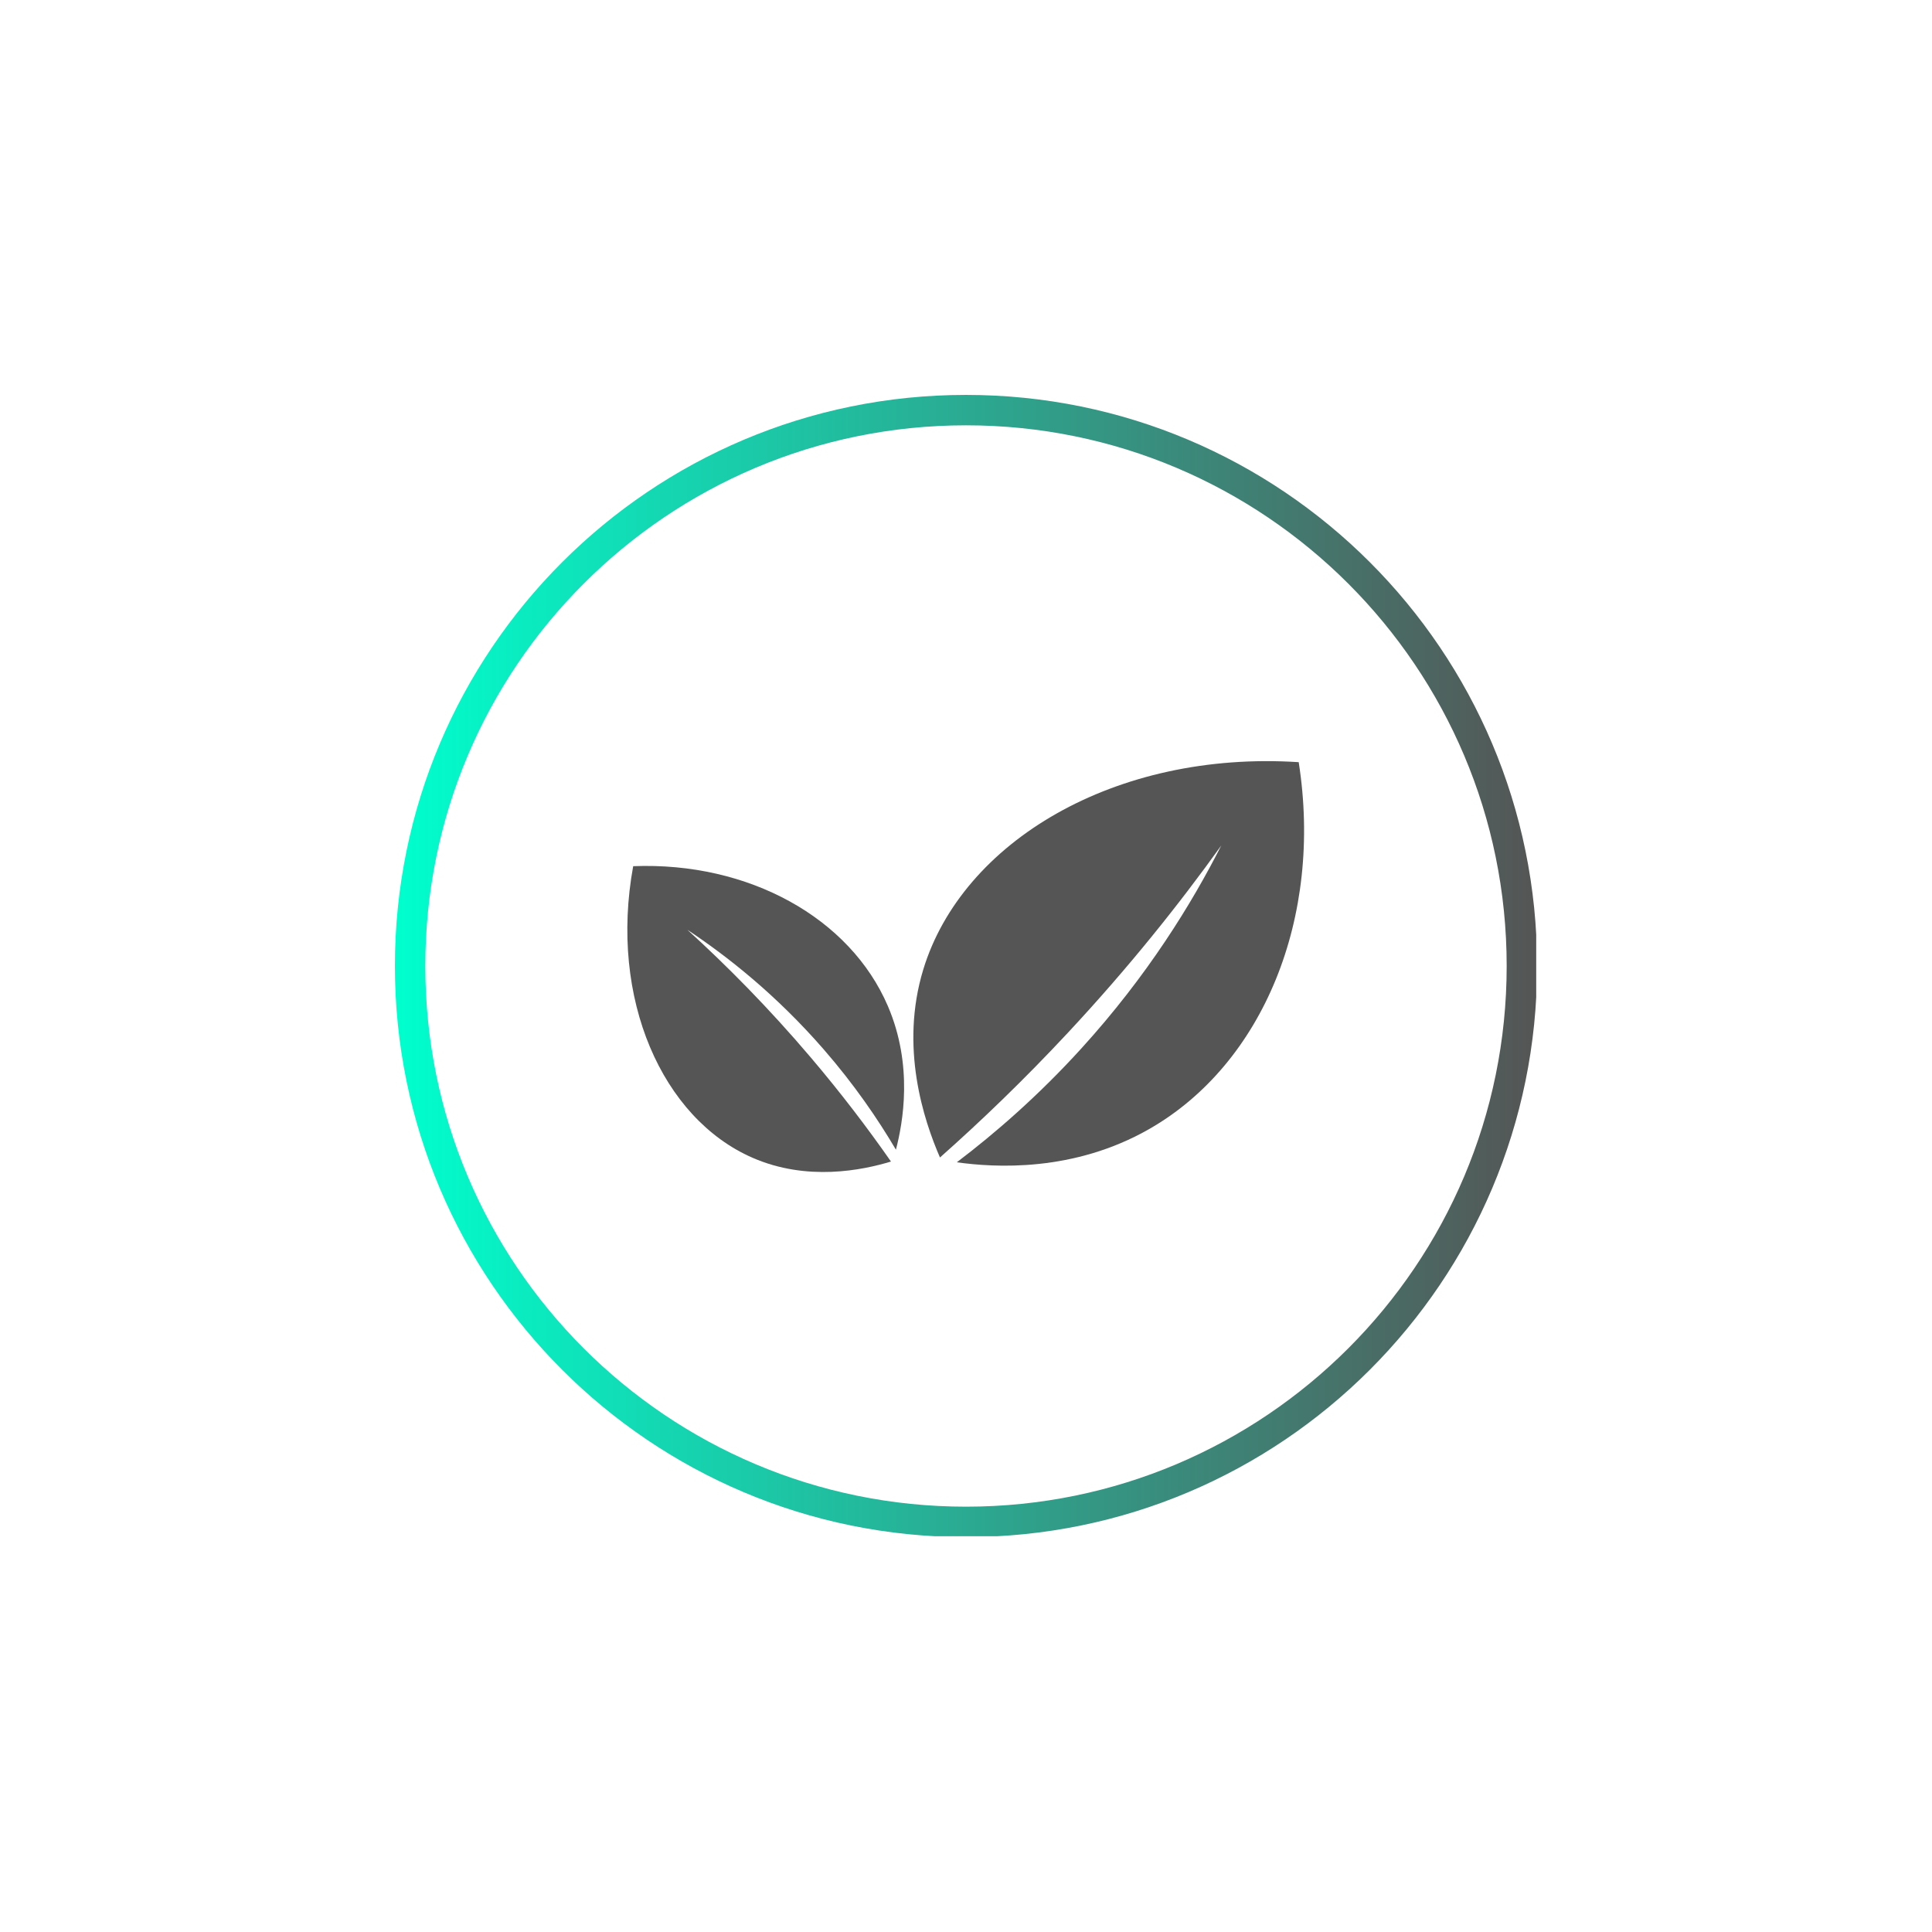
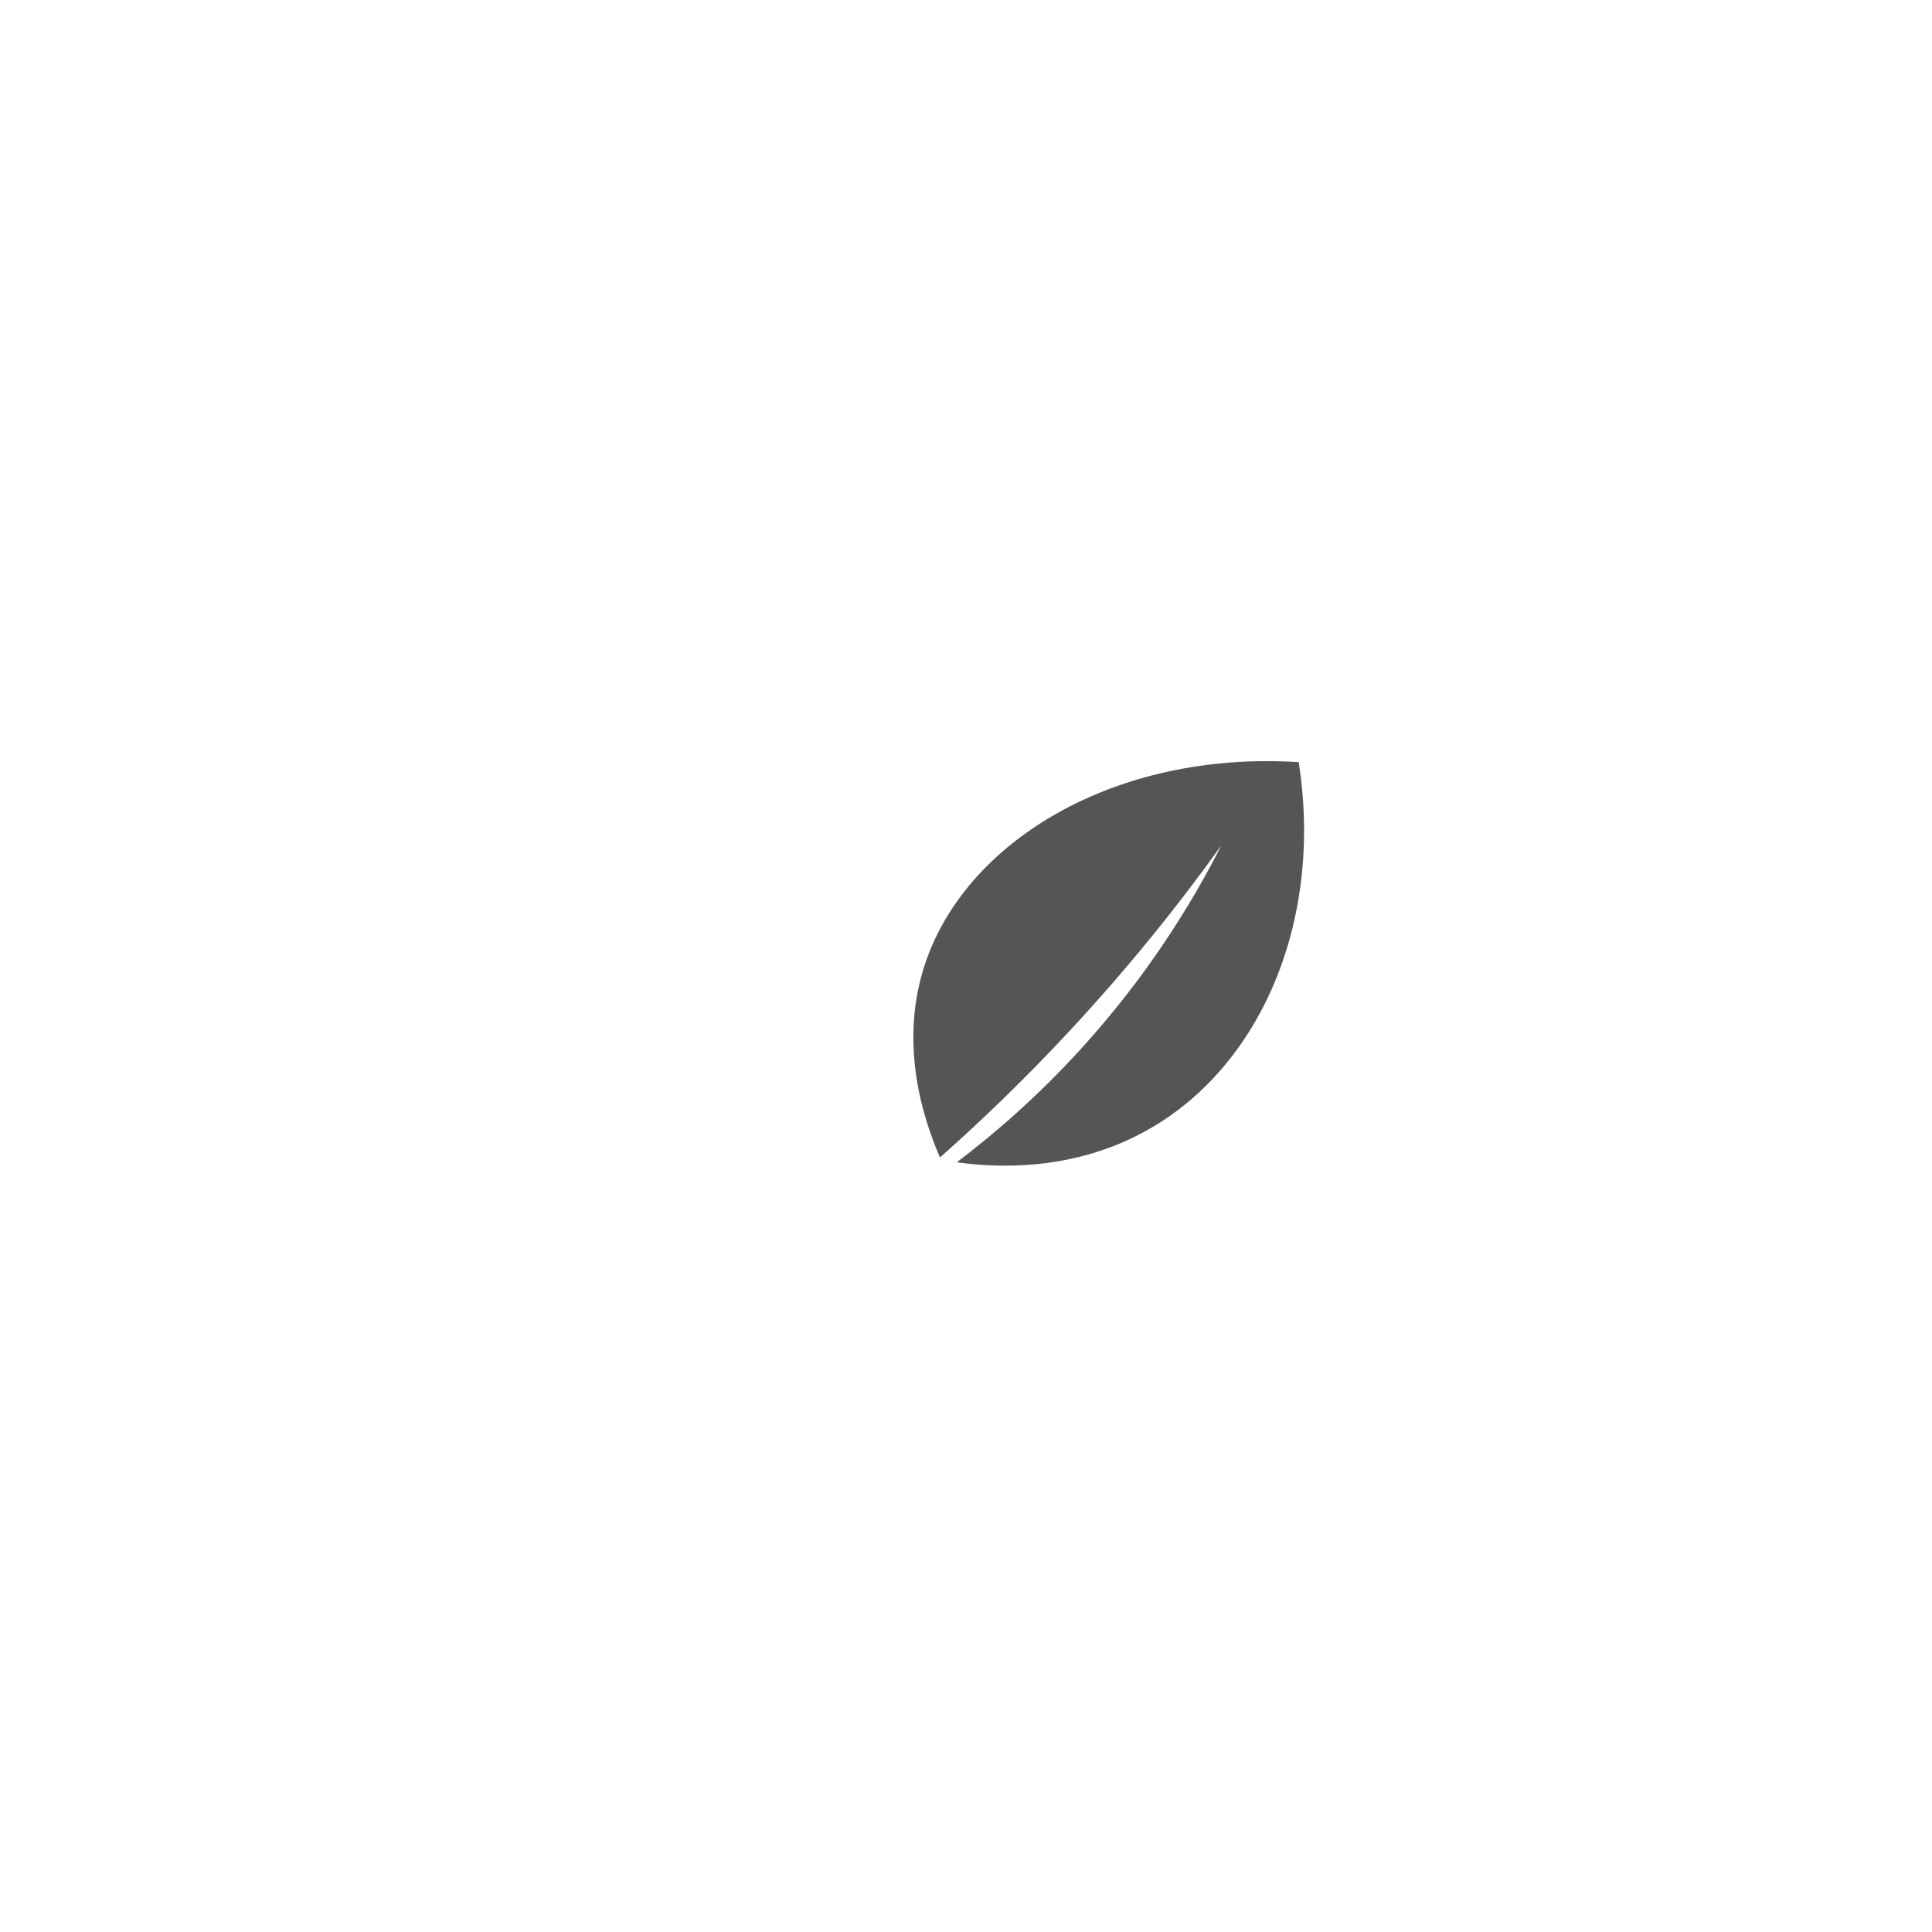
<svg xmlns="http://www.w3.org/2000/svg" version="1.0" preserveAspectRatio="xMidYMid meet" height="1080" viewBox="0 0 810 810" zoomAndPan="magnify" width="1080">
  <defs>
    <clipPath id="9f457f1134">
      <path clip-rule="nonzero" d="M 165.566 165.566 L 644.066 165.566 L 644.066 644.066 L 165.566 644.066 Z M 165.566 165.566" />
    </clipPath>
    <clipPath id="e1853f6b56">
-       <path clip-rule="nonzero" d="M 405 165.566 C 272.766 165.566 165.566 272.766 165.566 405 C 165.566 537.234 272.766 644.43 405 644.43 C 537.234 644.43 644.43 537.234 644.43 405 C 644.43 272.766 537.234 165.566 405 165.566 Z M 405 165.566" />
-     </clipPath>
+       </clipPath>
    <linearGradient id="76be1276d8" y2="32" gradientUnits="userSpaceOnUse" x2="63.951" y1="32" gradientTransform="matrix(9.976, 0, 0, 9.976, 0, 0)" x1="-0">
      <stop offset="0" stop-color="rgb(0%, 100%, 80.8%)" stop-opacity="1" />
      <stop offset="0.004" stop-color="rgb(0.13%, 99.739%, 80.614%)" stop-opacity="1" />
      <stop offset="0.008" stop-color="rgb(0.259%, 99.478%, 80.429%)" stop-opacity="1" />
      <stop offset="0.012" stop-color="rgb(0.389%, 99.217%, 80.243%)" stop-opacity="1" />
      <stop offset="0.016" stop-color="rgb(0.519%, 98.958%, 80.058%)" stop-opacity="1" />
      <stop offset="0.02" stop-color="rgb(0.648%, 98.697%, 79.872%)" stop-opacity="1" />
      <stop offset="0.023" stop-color="rgb(0.78%, 98.438%, 79.688%)" stop-opacity="1" />
      <stop offset="0.027" stop-color="rgb(0.909%, 98.177%, 79.501%)" stop-opacity="1" />
      <stop offset="0.031" stop-color="rgb(1.039%, 97.917%, 79.317%)" stop-opacity="1" />
      <stop offset="0.035" stop-color="rgb(1.169%, 97.656%, 79.131%)" stop-opacity="1" />
      <stop offset="0.039" stop-color="rgb(1.299%, 97.395%, 78.946%)" stop-opacity="1" />
      <stop offset="0.043" stop-color="rgb(1.428%, 97.134%, 78.76%)" stop-opacity="1" />
      <stop offset="0.047" stop-color="rgb(1.559%, 96.875%, 78.574%)" stop-opacity="1" />
      <stop offset="0.051" stop-color="rgb(1.689%, 96.614%, 78.387%)" stop-opacity="1" />
      <stop offset="0.055" stop-color="rgb(1.819%, 96.355%, 78.203%)" stop-opacity="1" />
      <stop offset="0.059" stop-color="rgb(1.949%, 96.094%, 78.017%)" stop-opacity="1" />
      <stop offset="0.062" stop-color="rgb(2.078%, 95.834%, 77.832%)" stop-opacity="1" />
      <stop offset="0.066" stop-color="rgb(2.208%, 95.573%, 77.646%)" stop-opacity="1" />
      <stop offset="0.07" stop-color="rgb(2.339%, 95.312%, 77.461%)" stop-opacity="1" />
      <stop offset="0.074" stop-color="rgb(2.469%, 95.052%, 77.275%)" stop-opacity="1" />
      <stop offset="0.078" stop-color="rgb(2.599%, 94.792%, 77.09%)" stop-opacity="1" />
      <stop offset="0.082" stop-color="rgb(2.728%, 94.531%, 76.904%)" stop-opacity="1" />
      <stop offset="0.086" stop-color="rgb(2.859%, 94.272%, 76.72%)" stop-opacity="1" />
      <stop offset="0.09" stop-color="rgb(2.989%, 94.011%, 76.534%)" stop-opacity="1" />
      <stop offset="0.094" stop-color="rgb(3.119%, 93.752%, 76.349%)" stop-opacity="1" />
      <stop offset="0.098" stop-color="rgb(3.249%, 93.491%, 76.163%)" stop-opacity="1" />
      <stop offset="0.102" stop-color="rgb(3.378%, 93.23%, 75.978%)" stop-opacity="1" />
      <stop offset="0.105" stop-color="rgb(3.508%, 92.969%, 75.792%)" stop-opacity="1" />
      <stop offset="0.109" stop-color="rgb(3.639%, 92.709%, 75.607%)" stop-opacity="1" />
      <stop offset="0.113" stop-color="rgb(3.769%, 92.448%, 75.421%)" stop-opacity="1" />
      <stop offset="0.117" stop-color="rgb(3.899%, 92.189%, 75.237%)" stop-opacity="1" />
      <stop offset="0.121" stop-color="rgb(4.028%, 91.928%, 75.05%)" stop-opacity="1" />
      <stop offset="0.125" stop-color="rgb(4.158%, 91.669%, 74.866%)" stop-opacity="1" />
      <stop offset="0.129" stop-color="rgb(4.288%, 91.408%, 74.68%)" stop-opacity="1" />
      <stop offset="0.133" stop-color="rgb(4.419%, 91.147%, 74.495%)" stop-opacity="1" />
      <stop offset="0.137" stop-color="rgb(4.549%, 90.886%, 74.309%)" stop-opacity="1" />
      <stop offset="0.141" stop-color="rgb(4.678%, 90.627%, 74.124%)" stop-opacity="1" />
      <stop offset="0.145" stop-color="rgb(4.808%, 90.366%, 73.938%)" stop-opacity="1" />
      <stop offset="0.148" stop-color="rgb(4.938%, 90.106%, 73.753%)" stop-opacity="1" />
      <stop offset="0.152" stop-color="rgb(5.067%, 89.845%, 73.567%)" stop-opacity="1" />
      <stop offset="0.156" stop-color="rgb(5.199%, 89.586%, 73.383%)" stop-opacity="1" />
      <stop offset="0.16" stop-color="rgb(5.328%, 89.325%, 73.196%)" stop-opacity="1" />
      <stop offset="0.164" stop-color="rgb(5.458%, 89.064%, 73.012%)" stop-opacity="1" />
      <stop offset="0.168" stop-color="rgb(5.588%, 88.803%, 72.826%)" stop-opacity="1" />
      <stop offset="0.172" stop-color="rgb(5.719%, 88.544%, 72.641%)" stop-opacity="1" />
      <stop offset="0.176" stop-color="rgb(5.849%, 88.283%, 72.455%)" stop-opacity="1" />
      <stop offset="0.18" stop-color="rgb(5.978%, 88.023%, 72.27%)" stop-opacity="1" />
      <stop offset="0.184" stop-color="rgb(6.108%, 87.762%, 72.084%)" stop-opacity="1" />
      <stop offset="0.188" stop-color="rgb(6.238%, 87.503%, 71.899%)" stop-opacity="1" />
      <stop offset="0.191" stop-color="rgb(6.367%, 87.242%, 71.713%)" stop-opacity="1" />
      <stop offset="0.195" stop-color="rgb(6.499%, 86.981%, 71.529%)" stop-opacity="1" />
      <stop offset="0.199" stop-color="rgb(6.628%, 86.72%, 71.342%)" stop-opacity="1" />
      <stop offset="0.203" stop-color="rgb(6.758%, 86.461%, 71.158%)" stop-opacity="1" />
      <stop offset="0.207" stop-color="rgb(6.888%, 86.2%, 70.972%)" stop-opacity="1" />
      <stop offset="0.211" stop-color="rgb(7.018%, 85.941%, 70.787%)" stop-opacity="1" />
      <stop offset="0.215" stop-color="rgb(7.147%, 85.68%, 70.601%)" stop-opacity="1" />
      <stop offset="0.219" stop-color="rgb(7.278%, 85.42%, 70.416%)" stop-opacity="1" />
      <stop offset="0.223" stop-color="rgb(7.408%, 85.159%, 70.23%)" stop-opacity="1" />
      <stop offset="0.227" stop-color="rgb(7.538%, 84.898%, 70.045%)" stop-opacity="1" />
      <stop offset="0.23" stop-color="rgb(7.668%, 84.637%, 69.859%)" stop-opacity="1" />
      <stop offset="0.234" stop-color="rgb(7.797%, 84.378%, 69.675%)" stop-opacity="1" />
      <stop offset="0.238" stop-color="rgb(7.927%, 84.117%, 69.489%)" stop-opacity="1" />
      <stop offset="0.242" stop-color="rgb(8.058%, 83.858%, 69.304%)" stop-opacity="1" />
      <stop offset="0.246" stop-color="rgb(8.188%, 83.597%, 69.118%)" stop-opacity="1" />
      <stop offset="0.25" stop-color="rgb(8.318%, 83.337%, 68.933%)" stop-opacity="1" />
      <stop offset="0.254" stop-color="rgb(8.447%, 83.076%, 68.747%)" stop-opacity="1" />
      <stop offset="0.258" stop-color="rgb(8.578%, 82.816%, 68.562%)" stop-opacity="1" />
      <stop offset="0.262" stop-color="rgb(8.708%, 82.555%, 68.376%)" stop-opacity="1" />
      <stop offset="0.266" stop-color="rgb(8.838%, 82.295%, 68.192%)" stop-opacity="1" />
      <stop offset="0.27" stop-color="rgb(8.968%, 82.034%, 68.005%)" stop-opacity="1" />
      <stop offset="0.273" stop-color="rgb(9.097%, 81.775%, 67.821%)" stop-opacity="1" />
      <stop offset="0.277" stop-color="rgb(9.227%, 81.514%, 67.635%)" stop-opacity="1" />
      <stop offset="0.281" stop-color="rgb(9.358%, 81.255%, 67.45%)" stop-opacity="1" />
      <stop offset="0.285" stop-color="rgb(9.488%, 80.994%, 67.264%)" stop-opacity="1" />
      <stop offset="0.289" stop-color="rgb(9.618%, 80.733%, 67.079%)" stop-opacity="1" />
      <stop offset="0.293" stop-color="rgb(9.747%, 80.472%, 66.893%)" stop-opacity="1" />
      <stop offset="0.297" stop-color="rgb(9.877%, 80.212%, 66.708%)" stop-opacity="1" />
      <stop offset="0.301" stop-color="rgb(10.007%, 79.951%, 66.522%)" stop-opacity="1" />
      <stop offset="0.305" stop-color="rgb(10.138%, 79.692%, 66.338%)" stop-opacity="1" />
      <stop offset="0.309" stop-color="rgb(10.268%, 79.431%, 66.151%)" stop-opacity="1" />
      <stop offset="0.312" stop-color="rgb(10.397%, 79.172%, 65.967%)" stop-opacity="1" />
      <stop offset="0.316" stop-color="rgb(10.527%, 78.911%, 65.781%)" stop-opacity="1" />
      <stop offset="0.32" stop-color="rgb(10.658%, 78.65%, 65.596%)" stop-opacity="1" />
      <stop offset="0.324" stop-color="rgb(10.788%, 78.389%, 65.41%)" stop-opacity="1" />
      <stop offset="0.328" stop-color="rgb(10.918%, 78.13%, 65.225%)" stop-opacity="1" />
      <stop offset="0.332" stop-color="rgb(11.047%, 77.869%, 65.039%)" stop-opacity="1" />
      <stop offset="0.336" stop-color="rgb(11.177%, 77.609%, 64.854%)" stop-opacity="1" />
      <stop offset="0.34" stop-color="rgb(11.307%, 77.348%, 64.668%)" stop-opacity="1" />
      <stop offset="0.344" stop-color="rgb(11.438%, 77.089%, 64.484%)" stop-opacity="1" />
      <stop offset="0.348" stop-color="rgb(11.568%, 76.828%, 64.297%)" stop-opacity="1" />
      <stop offset="0.352" stop-color="rgb(11.697%, 76.567%, 64.113%)" stop-opacity="1" />
      <stop offset="0.355" stop-color="rgb(11.827%, 76.306%, 63.927%)" stop-opacity="1" />
      <stop offset="0.359" stop-color="rgb(11.957%, 76.047%, 63.742%)" stop-opacity="1" />
      <stop offset="0.363" stop-color="rgb(12.086%, 75.786%, 63.556%)" stop-opacity="1" />
      <stop offset="0.367" stop-color="rgb(12.218%, 75.526%, 63.371%)" stop-opacity="1" />
      <stop offset="0.371" stop-color="rgb(12.347%, 75.266%, 63.185%)" stop-opacity="1" />
      <stop offset="0.375" stop-color="rgb(12.477%, 75.006%, 63%)" stop-opacity="1" />
      <stop offset="0.379" stop-color="rgb(12.607%, 74.745%, 62.814%)" stop-opacity="1" />
      <stop offset="0.383" stop-color="rgb(12.737%, 74.486%, 62.63%)" stop-opacity="1" />
      <stop offset="0.387" stop-color="rgb(12.866%, 74.225%, 62.444%)" stop-opacity="1" />
      <stop offset="0.391" stop-color="rgb(12.997%, 73.964%, 62.259%)" stop-opacity="1" />
      <stop offset="0.395" stop-color="rgb(13.127%, 73.703%, 62.073%)" stop-opacity="1" />
      <stop offset="0.398" stop-color="rgb(13.257%, 73.444%, 61.888%)" stop-opacity="1" />
      <stop offset="0.402" stop-color="rgb(13.387%, 73.183%, 61.702%)" stop-opacity="1" />
      <stop offset="0.406" stop-color="rgb(13.518%, 72.923%, 61.517%)" stop-opacity="1" />
      <stop offset="0.41" stop-color="rgb(13.647%, 72.662%, 61.331%)" stop-opacity="1" />
      <stop offset="0.414" stop-color="rgb(13.777%, 72.403%, 61.147%)" stop-opacity="1" />
      <stop offset="0.418" stop-color="rgb(13.907%, 72.142%, 60.96%)" stop-opacity="1" />
      <stop offset="0.422" stop-color="rgb(14.037%, 71.881%, 60.776%)" stop-opacity="1" />
      <stop offset="0.426" stop-color="rgb(14.166%, 71.62%, 60.59%)" stop-opacity="1" />
      <stop offset="0.43" stop-color="rgb(14.297%, 71.361%, 60.405%)" stop-opacity="1" />
      <stop offset="0.434" stop-color="rgb(14.427%, 71.1%, 60.219%)" stop-opacity="1" />
      <stop offset="0.438" stop-color="rgb(14.557%, 70.84%, 60.034%)" stop-opacity="1" />
      <stop offset="0.441" stop-color="rgb(14.687%, 70.58%, 59.848%)" stop-opacity="1" />
      <stop offset="0.445" stop-color="rgb(14.816%, 70.32%, 59.663%)" stop-opacity="1" />
      <stop offset="0.449" stop-color="rgb(14.946%, 70.059%, 59.477%)" stop-opacity="1" />
      <stop offset="0.453" stop-color="rgb(15.077%, 69.798%, 59.293%)" stop-opacity="1" />
      <stop offset="0.457" stop-color="rgb(15.207%, 69.537%, 59.106%)" stop-opacity="1" />
      <stop offset="0.461" stop-color="rgb(15.337%, 69.278%, 58.922%)" stop-opacity="1" />
      <stop offset="0.465" stop-color="rgb(15.466%, 69.017%, 58.736%)" stop-opacity="1" />
      <stop offset="0.469" stop-color="rgb(15.596%, 68.758%, 58.551%)" stop-opacity="1" />
      <stop offset="0.473" stop-color="rgb(15.726%, 68.497%, 58.365%)" stop-opacity="1" />
      <stop offset="0.477" stop-color="rgb(15.857%, 68.237%, 58.18%)" stop-opacity="1" />
      <stop offset="0.48" stop-color="rgb(15.987%, 67.976%, 57.994%)" stop-opacity="1" />
      <stop offset="0.484" stop-color="rgb(16.116%, 67.715%, 57.809%)" stop-opacity="1" />
      <stop offset="0.488" stop-color="rgb(16.246%, 67.455%, 57.623%)" stop-opacity="1" />
      <stop offset="0.492" stop-color="rgb(16.377%, 67.195%, 57.439%)" stop-opacity="1" />
      <stop offset="0.496" stop-color="rgb(16.507%, 66.934%, 57.253%)" stop-opacity="1" />
      <stop offset="0.5" stop-color="rgb(16.637%, 66.675%, 57.068%)" stop-opacity="1" />
      <stop offset="0.504" stop-color="rgb(16.766%, 66.414%, 56.882%)" stop-opacity="1" />
      <stop offset="0.508" stop-color="rgb(16.896%, 66.154%, 56.697%)" stop-opacity="1" />
      <stop offset="0.512" stop-color="rgb(17.026%, 65.894%, 56.511%)" stop-opacity="1" />
      <stop offset="0.516" stop-color="rgb(17.157%, 65.633%, 56.326%)" stop-opacity="1" />
      <stop offset="0.52" stop-color="rgb(17.287%, 65.372%, 56.14%)" stop-opacity="1" />
      <stop offset="0.523" stop-color="rgb(17.416%, 65.112%, 55.956%)" stop-opacity="1" />
      <stop offset="0.527" stop-color="rgb(17.546%, 64.851%, 55.769%)" stop-opacity="1" />
      <stop offset="0.531" stop-color="rgb(17.676%, 64.592%, 55.585%)" stop-opacity="1" />
      <stop offset="0.535" stop-color="rgb(17.805%, 64.331%, 55.399%)" stop-opacity="1" />
      <stop offset="0.539" stop-color="rgb(17.937%, 64.072%, 55.214%)" stop-opacity="1" />
      <stop offset="0.543" stop-color="rgb(18.066%, 63.811%, 55.028%)" stop-opacity="1" />
      <stop offset="0.547" stop-color="rgb(18.196%, 63.55%, 54.843%)" stop-opacity="1" />
      <stop offset="0.551" stop-color="rgb(18.326%, 63.289%, 54.657%)" stop-opacity="1" />
      <stop offset="0.555" stop-color="rgb(18.457%, 63.029%, 54.471%)" stop-opacity="1" />
      <stop offset="0.559" stop-color="rgb(18.587%, 62.769%, 54.285%)" stop-opacity="1" />
      <stop offset="0.562" stop-color="rgb(18.716%, 62.509%, 54.1%)" stop-opacity="1" />
      <stop offset="0.566" stop-color="rgb(18.846%, 62.248%, 53.914%)" stop-opacity="1" />
      <stop offset="0.57" stop-color="rgb(18.976%, 61.989%, 53.729%)" stop-opacity="1" />
      <stop offset="0.574" stop-color="rgb(19.106%, 61.728%, 53.543%)" stop-opacity="1" />
      <stop offset="0.578" stop-color="rgb(19.237%, 61.467%, 53.358%)" stop-opacity="1" />
      <stop offset="0.582" stop-color="rgb(19.366%, 61.206%, 53.172%)" stop-opacity="1" />
      <stop offset="0.586" stop-color="rgb(19.496%, 60.947%, 52.988%)" stop-opacity="1" />
      <stop offset="0.59" stop-color="rgb(19.626%, 60.686%, 52.802%)" stop-opacity="1" />
      <stop offset="0.594" stop-color="rgb(19.756%, 60.426%, 52.617%)" stop-opacity="1" />
      <stop offset="0.598" stop-color="rgb(19.885%, 60.165%, 52.431%)" stop-opacity="1" />
      <stop offset="0.602" stop-color="rgb(20.016%, 59.906%, 52.246%)" stop-opacity="1" />
      <stop offset="0.605" stop-color="rgb(20.146%, 59.645%, 52.06%)" stop-opacity="1" />
      <stop offset="0.609" stop-color="rgb(20.276%, 59.384%, 51.875%)" stop-opacity="1" />
      <stop offset="0.613" stop-color="rgb(20.406%, 59.123%, 51.689%)" stop-opacity="1" />
      <stop offset="0.617" stop-color="rgb(20.535%, 58.864%, 51.505%)" stop-opacity="1" />
      <stop offset="0.621" stop-color="rgb(20.665%, 58.603%, 51.318%)" stop-opacity="1" />
      <stop offset="0.625" stop-color="rgb(20.796%, 58.344%, 51.134%)" stop-opacity="1" />
      <stop offset="0.629" stop-color="rgb(20.926%, 58.083%, 50.948%)" stop-opacity="1" />
      <stop offset="0.633" stop-color="rgb(21.056%, 57.823%, 50.763%)" stop-opacity="1" />
      <stop offset="0.637" stop-color="rgb(21.185%, 57.562%, 50.577%)" stop-opacity="1" />
      <stop offset="0.641" stop-color="rgb(21.317%, 57.301%, 50.392%)" stop-opacity="1" />
      <stop offset="0.645" stop-color="rgb(21.446%, 57.04%, 50.206%)" stop-opacity="1" />
      <stop offset="0.648" stop-color="rgb(21.576%, 56.781%, 50.021%)" stop-opacity="1" />
      <stop offset="0.652" stop-color="rgb(21.706%, 56.52%, 49.835%)" stop-opacity="1" />
      <stop offset="0.656" stop-color="rgb(21.835%, 56.261%, 49.651%)" stop-opacity="1" />
      <stop offset="0.66" stop-color="rgb(21.965%, 56%, 49.464%)" stop-opacity="1" />
      <stop offset="0.664" stop-color="rgb(22.096%, 55.74%, 49.28%)" stop-opacity="1" />
      <stop offset="0.668" stop-color="rgb(22.226%, 55.479%, 49.094%)" stop-opacity="1" />
      <stop offset="0.672" stop-color="rgb(22.356%, 55.219%, 48.909%)" stop-opacity="1" />
      <stop offset="0.676" stop-color="rgb(22.485%, 54.958%, 48.723%)" stop-opacity="1" />
      <stop offset="0.68" stop-color="rgb(22.615%, 54.698%, 48.538%)" stop-opacity="1" />
      <stop offset="0.684" stop-color="rgb(22.745%, 54.437%, 48.352%)" stop-opacity="1" />
      <stop offset="0.688" stop-color="rgb(22.876%, 54.178%, 48.167%)" stop-opacity="1" />
      <stop offset="0.691" stop-color="rgb(23.006%, 53.917%, 47.981%)" stop-opacity="1" />
      <stop offset="0.695" stop-color="rgb(23.135%, 53.658%, 47.797%)" stop-opacity="1" />
      <stop offset="0.699" stop-color="rgb(23.265%, 53.397%, 47.61%)" stop-opacity="1" />
      <stop offset="0.703" stop-color="rgb(23.395%, 53.136%, 47.426%)" stop-opacity="1" />
      <stop offset="0.707" stop-color="rgb(23.524%, 52.875%, 47.24%)" stop-opacity="1" />
      <stop offset="0.711" stop-color="rgb(23.656%, 52.615%, 47.055%)" stop-opacity="1" />
      <stop offset="0.715" stop-color="rgb(23.785%, 52.354%, 46.869%)" stop-opacity="1" />
      <stop offset="0.719" stop-color="rgb(23.915%, 52.095%, 46.684%)" stop-opacity="1" />
      <stop offset="0.723" stop-color="rgb(24.045%, 51.834%, 46.498%)" stop-opacity="1" />
      <stop offset="0.727" stop-color="rgb(24.176%, 51.575%, 46.313%)" stop-opacity="1" />
      <stop offset="0.73" stop-color="rgb(24.306%, 51.314%, 46.127%)" stop-opacity="1" />
      <stop offset="0.734" stop-color="rgb(24.435%, 51.053%, 45.943%)" stop-opacity="1" />
      <stop offset="0.738" stop-color="rgb(24.565%, 50.792%, 45.757%)" stop-opacity="1" />
      <stop offset="0.742" stop-color="rgb(24.695%, 50.533%, 45.572%)" stop-opacity="1" />
      <stop offset="0.746" stop-color="rgb(24.825%, 50.272%, 45.386%)" stop-opacity="1" />
      <stop offset="0.75" stop-color="rgb(24.956%, 50.012%, 45.201%)" stop-opacity="1" />
      <stop offset="0.754" stop-color="rgb(25.085%, 49.751%, 45.015%)" stop-opacity="1" />
      <stop offset="0.758" stop-color="rgb(25.215%, 49.492%, 44.83%)" stop-opacity="1" />
      <stop offset="0.762" stop-color="rgb(25.345%, 49.231%, 44.644%)" stop-opacity="1" />
      <stop offset="0.766" stop-color="rgb(25.475%, 48.97%, 44.46%)" stop-opacity="1" />
      <stop offset="0.77" stop-color="rgb(25.604%, 48.709%, 44.273%)" stop-opacity="1" />
      <stop offset="0.773" stop-color="rgb(25.735%, 48.45%, 44.089%)" stop-opacity="1" />
      <stop offset="0.777" stop-color="rgb(25.865%, 48.189%, 43.903%)" stop-opacity="1" />
      <stop offset="0.781" stop-color="rgb(25.995%, 47.929%, 43.718%)" stop-opacity="1" />
      <stop offset="0.785" stop-color="rgb(26.125%, 47.668%, 43.532%)" stop-opacity="1" />
      <stop offset="0.789" stop-color="rgb(26.256%, 47.409%, 43.347%)" stop-opacity="1" />
      <stop offset="0.793" stop-color="rgb(26.385%, 47.148%, 43.161%)" stop-opacity="1" />
      <stop offset="0.797" stop-color="rgb(26.515%, 46.889%, 42.976%)" stop-opacity="1" />
      <stop offset="0.801" stop-color="rgb(26.645%, 46.628%, 42.79%)" stop-opacity="1" />
      <stop offset="0.805" stop-color="rgb(26.775%, 46.367%, 42.606%)" stop-opacity="1" />
      <stop offset="0.809" stop-color="rgb(26.904%, 46.106%, 42.419%)" stop-opacity="1" />
      <stop offset="0.812" stop-color="rgb(27.036%, 45.847%, 42.235%)" stop-opacity="1" />
      <stop offset="0.816" stop-color="rgb(27.165%, 45.586%, 42.049%)" stop-opacity="1" />
      <stop offset="0.82" stop-color="rgb(27.295%, 45.326%, 41.864%)" stop-opacity="1" />
      <stop offset="0.824" stop-color="rgb(27.425%, 45.065%, 41.678%)" stop-opacity="1" />
      <stop offset="0.828" stop-color="rgb(27.554%, 44.806%, 41.493%)" stop-opacity="1" />
      <stop offset="0.832" stop-color="rgb(27.684%, 44.545%, 41.307%)" stop-opacity="1" />
      <stop offset="0.836" stop-color="rgb(27.815%, 44.284%, 41.122%)" stop-opacity="1" />
      <stop offset="0.84" stop-color="rgb(27.945%, 44.023%, 40.936%)" stop-opacity="1" />
      <stop offset="0.844" stop-color="rgb(28.075%, 43.764%, 40.752%)" stop-opacity="1" />
      <stop offset="0.848" stop-color="rgb(28.204%, 43.503%, 40.565%)" stop-opacity="1" />
      <stop offset="0.852" stop-color="rgb(28.334%, 43.243%, 40.381%)" stop-opacity="1" />
      <stop offset="0.855" stop-color="rgb(28.464%, 42.982%, 40.195%)" stop-opacity="1" />
      <stop offset="0.859" stop-color="rgb(28.595%, 42.723%, 40.01%)" stop-opacity="1" />
      <stop offset="0.863" stop-color="rgb(28.725%, 42.462%, 39.824%)" stop-opacity="1" />
      <stop offset="0.867" stop-color="rgb(28.854%, 42.201%, 39.639%)" stop-opacity="1" />
      <stop offset="0.871" stop-color="rgb(28.984%, 41.94%, 39.453%)" stop-opacity="1" />
      <stop offset="0.875" stop-color="rgb(29.115%, 41.681%, 39.268%)" stop-opacity="1" />
      <stop offset="0.879" stop-color="rgb(29.245%, 41.42%, 39.082%)" stop-opacity="1" />
      <stop offset="0.883" stop-color="rgb(29.375%, 41.161%, 38.898%)" stop-opacity="1" />
      <stop offset="0.887" stop-color="rgb(29.504%, 40.9%, 38.712%)" stop-opacity="1" />
      <stop offset="0.891" stop-color="rgb(29.634%, 40.64%, 38.527%)" stop-opacity="1" />
      <stop offset="0.895" stop-color="rgb(29.764%, 40.379%, 38.341%)" stop-opacity="1" />
      <stop offset="0.898" stop-color="rgb(29.895%, 40.118%, 38.156%)" stop-opacity="1" />
      <stop offset="0.902" stop-color="rgb(30.025%, 39.857%, 37.97%)" stop-opacity="1" />
      <stop offset="0.906" stop-color="rgb(30.154%, 39.598%, 37.785%)" stop-opacity="1" />
      <stop offset="0.91" stop-color="rgb(30.284%, 39.337%, 37.599%)" stop-opacity="1" />
      <stop offset="0.914" stop-color="rgb(30.414%, 39.078%, 37.415%)" stop-opacity="1" />
      <stop offset="0.918" stop-color="rgb(30.544%, 38.817%, 37.228%)" stop-opacity="1" />
      <stop offset="0.922" stop-color="rgb(30.675%, 38.557%, 37.044%)" stop-opacity="1" />
      <stop offset="0.926" stop-color="rgb(30.804%, 38.297%, 36.858%)" stop-opacity="1" />
      <stop offset="0.93" stop-color="rgb(30.934%, 38.036%, 36.673%)" stop-opacity="1" />
      <stop offset="0.934" stop-color="rgb(31.064%, 37.775%, 36.487%)" stop-opacity="1" />
      <stop offset="0.938" stop-color="rgb(31.194%, 37.515%, 36.302%)" stop-opacity="1" />
      <stop offset="0.941" stop-color="rgb(31.323%, 37.254%, 36.116%)" stop-opacity="1" />
      <stop offset="0.945" stop-color="rgb(31.454%, 36.995%, 35.931%)" stop-opacity="1" />
      <stop offset="0.949" stop-color="rgb(31.584%, 36.734%, 35.745%)" stop-opacity="1" />
      <stop offset="0.953" stop-color="rgb(31.714%, 36.475%, 35.561%)" stop-opacity="1" />
      <stop offset="0.957" stop-color="rgb(31.844%, 36.214%, 35.374%)" stop-opacity="1" />
      <stop offset="0.961" stop-color="rgb(31.975%, 35.953%, 35.19%)" stop-opacity="1" />
      <stop offset="0.965" stop-color="rgb(32.104%, 35.692%, 35.004%)" stop-opacity="1" />
      <stop offset="0.969" stop-color="rgb(32.234%, 35.432%, 34.819%)" stop-opacity="1" />
      <stop offset="0.973" stop-color="rgb(32.364%, 35.172%, 34.633%)" stop-opacity="1" />
      <stop offset="0.977" stop-color="rgb(32.494%, 34.912%, 34.448%)" stop-opacity="1" />
      <stop offset="0.98" stop-color="rgb(32.623%, 34.651%, 34.262%)" stop-opacity="1" />
      <stop offset="0.984" stop-color="rgb(32.755%, 34.392%, 34.077%)" stop-opacity="1" />
      <stop offset="0.988" stop-color="rgb(32.884%, 34.131%, 33.891%)" stop-opacity="1" />
      <stop offset="0.992" stop-color="rgb(33.014%, 33.87%, 33.707%)" stop-opacity="1" />
      <stop offset="0.996" stop-color="rgb(33.144%, 33.609%, 33.521%)" stop-opacity="1" />
      <stop offset="1" stop-color="rgb(33.273%, 33.35%, 33.336%)" stop-opacity="1" />
    </linearGradient>
  </defs>
  <rect fill-opacity="1" height="972" y="-81" fill="#ffffff" width="972" x="-81" />
-   <rect fill-opacity="1" height="972" y="-81" fill="#ffffff" width="972" x="-81" />
  <g clip-path="url(#9f457f1134)">
    <g clip-path="url(#e1853f6b56)">
      <path stroke-miterlimit="4" stroke-width="34" stroke="url(#76be1276d8)" d="M 319.243 -0.002 C 142.931 -0.002 -0.002 142.931 -0.002 319.243 C -0.002 495.556 142.931 638.483 319.243 638.483 C 495.556 638.483 638.483 495.556 638.483 319.243 C 638.483 142.931 495.556 -0.002 319.243 -0.002 Z M 319.243 -0.002" stroke-linejoin="miter" fill="none" transform="matrix(0.75, 0, 0, 0.75, 165.568, 165.568)" stroke-linecap="butt" />
    </g>
  </g>
  <path fill-rule="nonzero" fill-opacity="1" d="M 394.086 485.281 C 387.273 469.594 377.148 439.055 387.094 406.441 C 403.41 352.938 467.438 314.574 544.488 319.543 C 554.719 384.816 529.504 445.969 481.996 473.25 C 449.992 491.629 416.84 489.488 401.141 487.297 C 417.215 475.113 435.262 459.457 453.297 439.637 C 481.141 409.047 499.727 378.695 512.027 354.473 C 494.355 379.121 473.121 405.75 447.75 432.953 C 429.445 452.586 411.363 469.969 394.086 485.281 Z M 394.086 485.281" fill="#555555" />
-   <path fill-rule="nonzero" fill-opacity="1" d="M 373.547 486.984 C 361.523 490.621 338.383 495.406 315.441 485.371 C 277.801 468.91 255.273 418.934 265.465 363.152 C 313.949 361.254 356.406 384.855 372.262 421.836 C 382.941 446.746 378.555 470.746 375.617 482.016 C 368.098 469.25 358.215 454.754 345.297 439.906 C 325.355 416.988 304.797 400.844 288.176 389.809 C 304.652 404.797 322.266 422.555 339.949 443.383 C 352.711 458.41 363.848 473.082 373.547 486.984 Z M 373.547 486.984" fill="#555555" />
</svg>